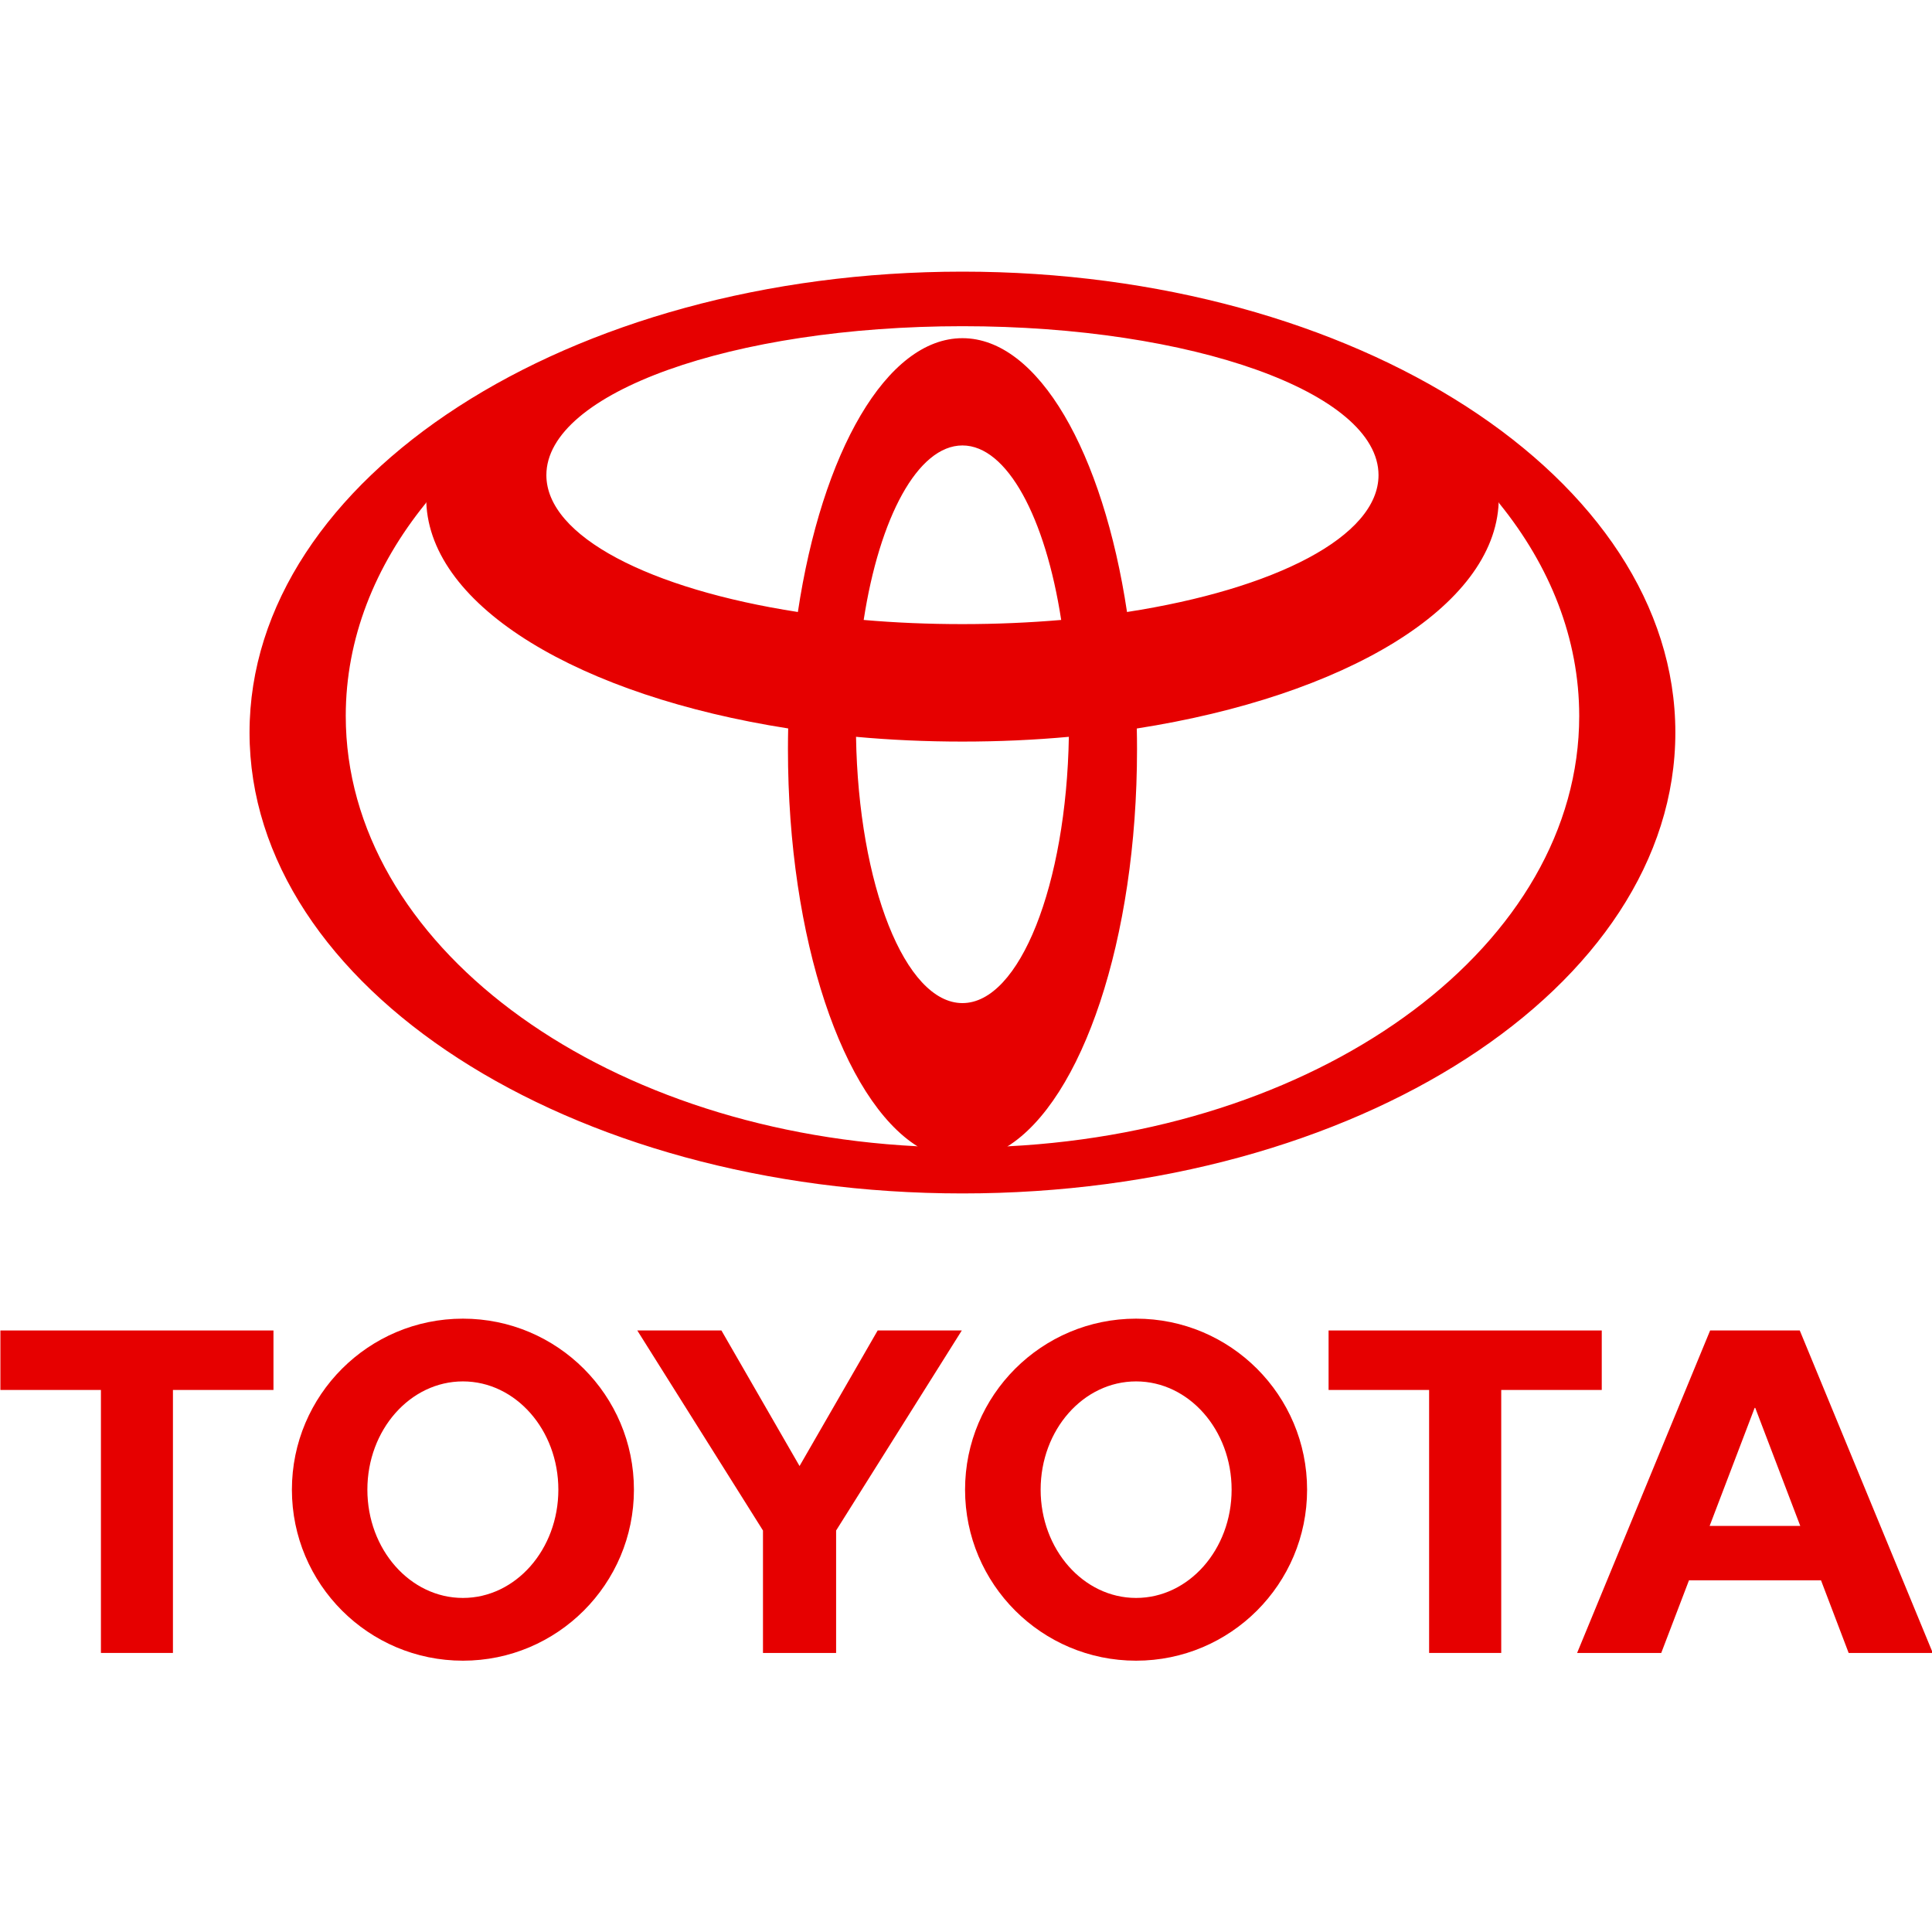
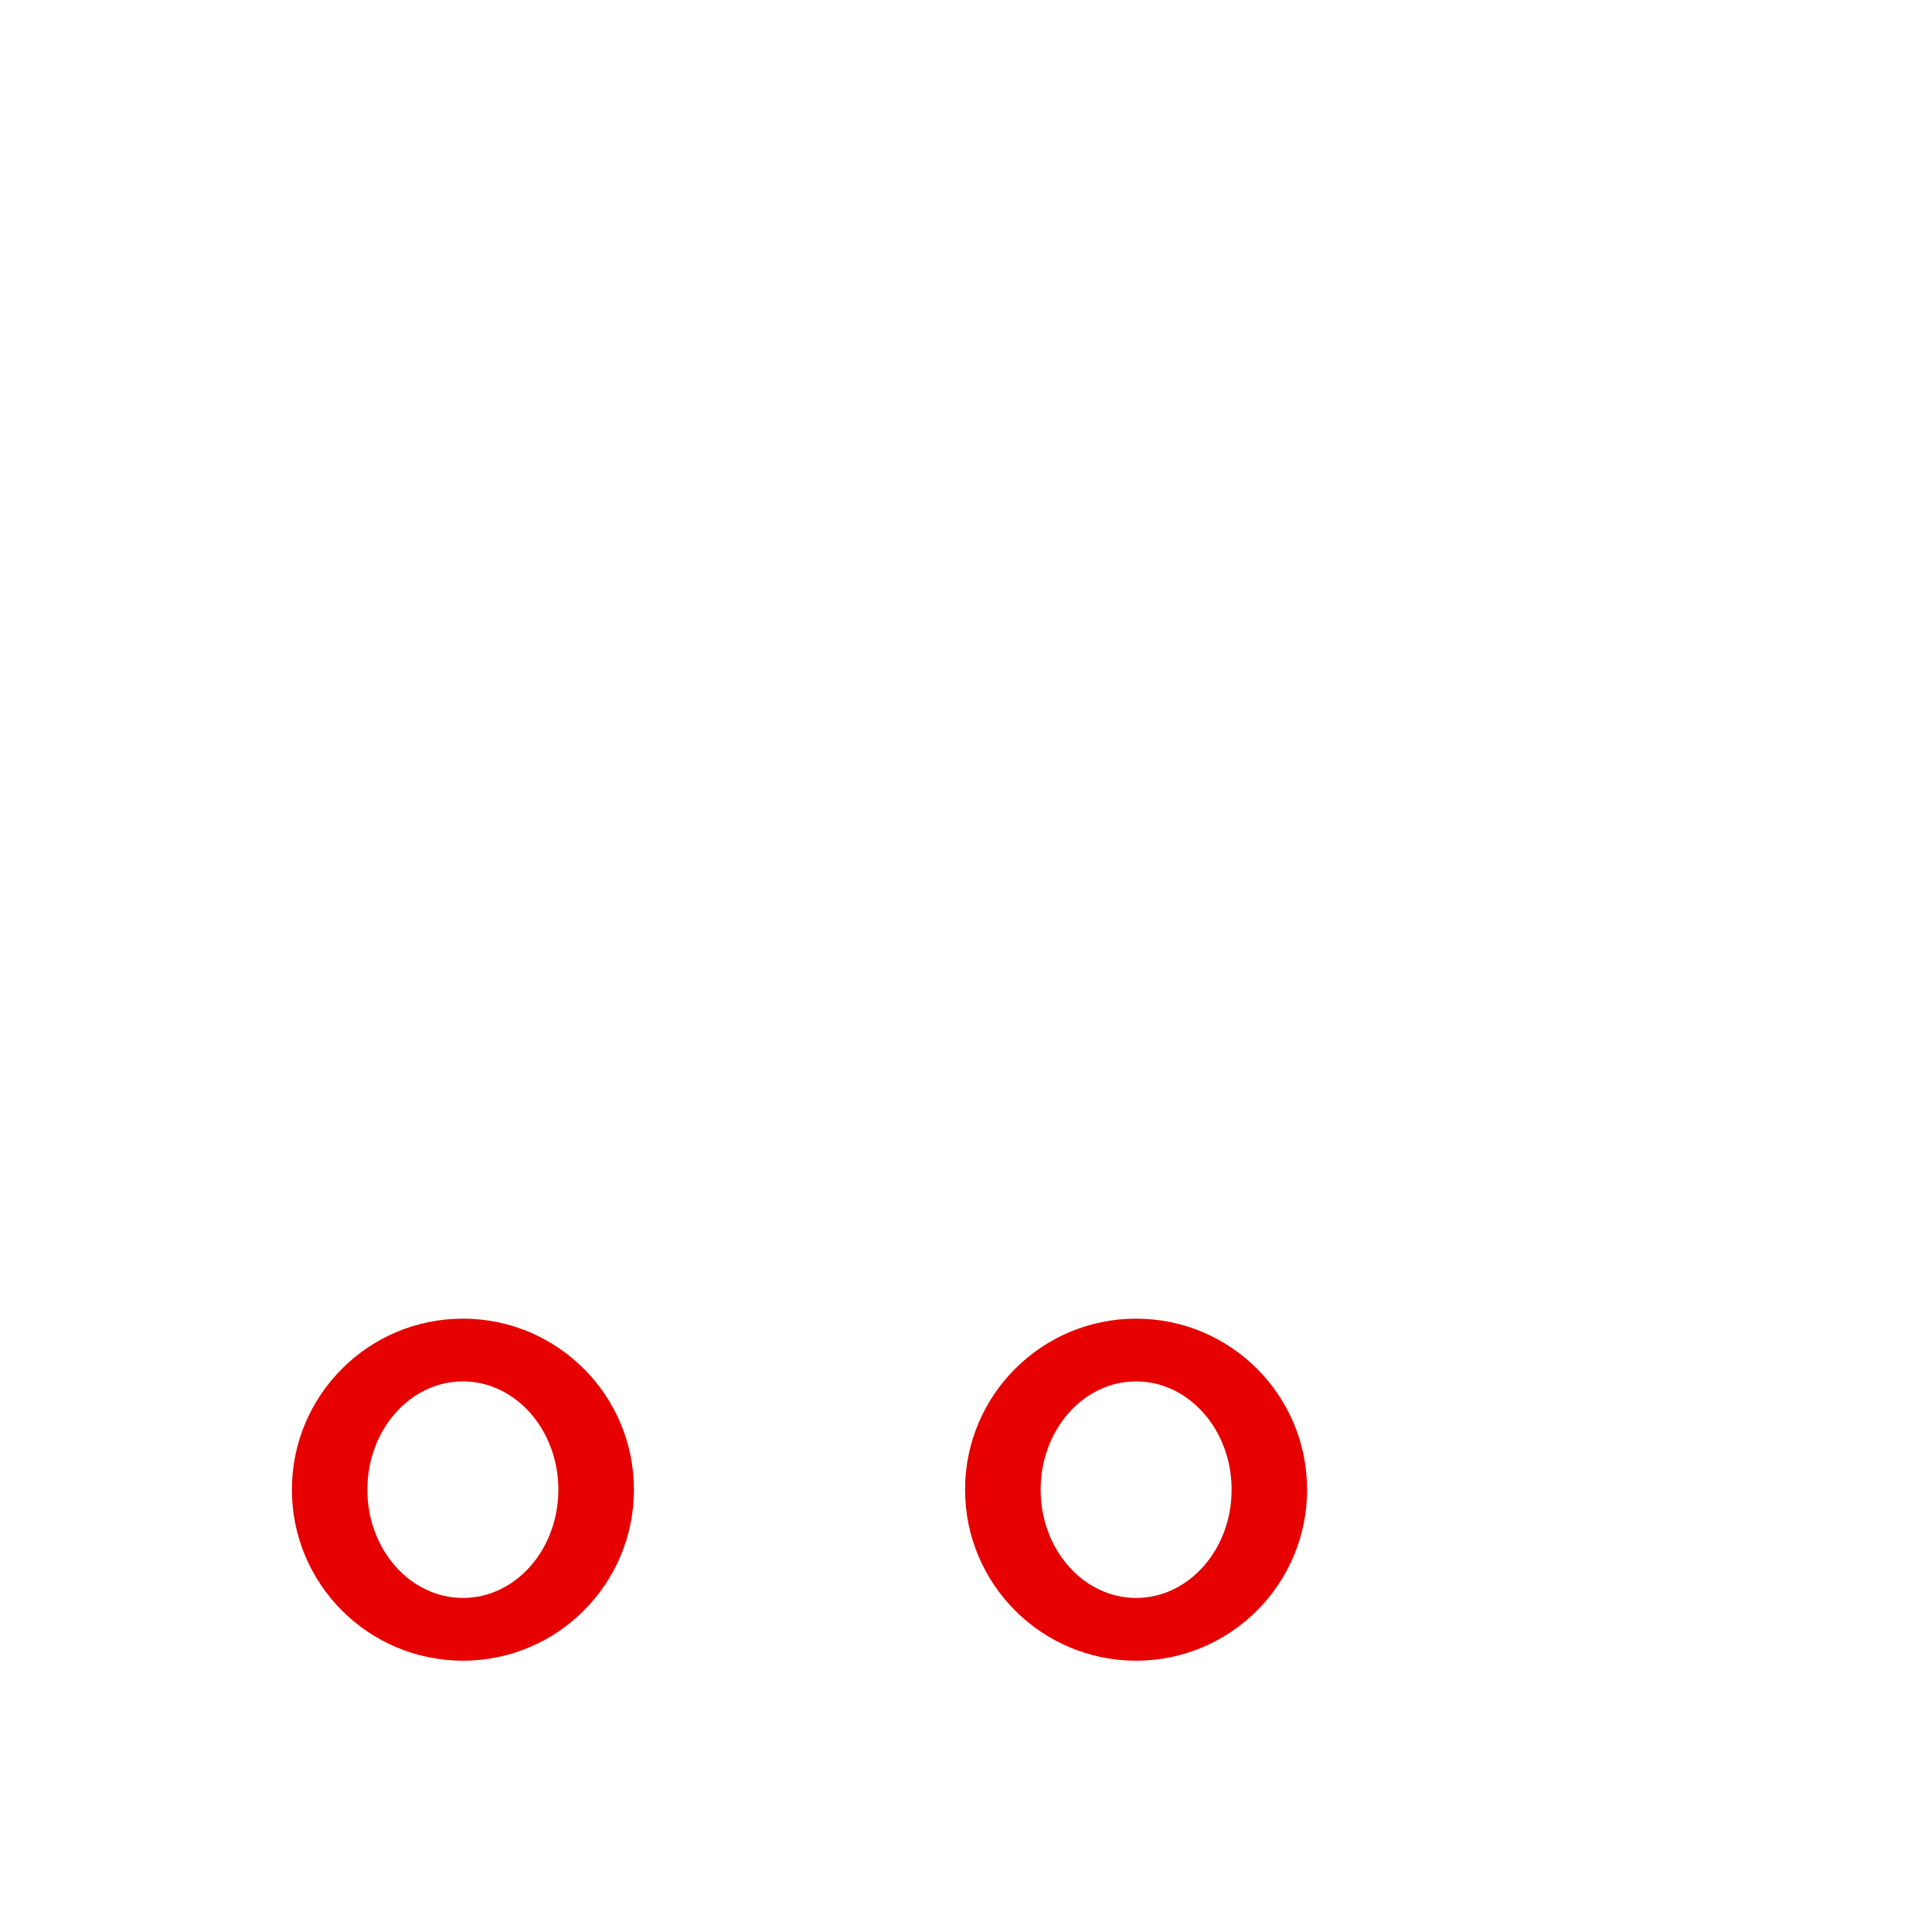
<svg xmlns="http://www.w3.org/2000/svg" xmlns:ns1="http://www.inkscape.org/namespaces/inkscape" version="1.1" id="svg16" x="0px" y="0px" viewBox="0 0 2500 2500" style="enable-background:new 0 0 2500 2500;" xml:space="preserve">
  <style type="text/css">
	.st0{fill-rule:evenodd;clip-rule:evenodd;fill:#E60000;}
</style>
  <g>
-     <path id="path3032" ns1:connector-curvature="0" class="st0" d="M1187.6,1483.6c-96.7-60.1-168-267.6-168-514.2   c0-9,0.1-18,0.3-26.9l0,0l0.1,0.1l0,0c-269.1-42-463.5-156.9-468.4-292.9l0,0l-0.8,1.6l0,0c-65.8,81.2-103.4,175.1-103.4,275.1   c0,294.3,325.6,535.5,738.5,556.8l0,0L1187.6,1483.6L1187.6,1483.6L1187.6,1483.6L1187.6,1483.6z M322.9,947.9   c0-329.3,413-596.4,922.5-596.4c509.5,0,922.5,267,922.5,596.4s-413,596.4-922.5,596.4C735.9,1544.3,322.9,1277.3,322.9,947.9   L322.9,947.9L322.9,947.9L322.9,947.9L322.9,947.9z M1245.4,437.6c98.4,0,182,148.1,213,354.6l0,0l0.1-0.3l0,0   c191.3-29.6,325.3-97.7,325.3-177.1c0-106.5-241.1-192.7-538.4-192.7c-297.4,0-538.4,86.2-538.4,192.7   c0,79.3,134,147.5,325.3,177.1l0,0l0.1,0.3l0,0C1063.4,585.7,1147,437.6,1245.4,437.6L1245.4,437.6L1245.4,437.6L1245.4,437.6   L1245.4,437.6z M1304.9,1483.3c413-21.3,738.6-262.5,738.6-556.8c0-100-37.6-193.9-103.4-275.1l0,0l-0.8-1.6l0,0   c-5,135.9-199.3,250.9-468.4,292.9l0,0l0.1-0.1l0,0c0.2,8.9,0.3,17.8,0.3,26.9c0,246.6-71.3,454.1-168,514.2l0,0L1304.9,1483.3   L1304.9,1483.3L1304.9,1483.3L1304.9,1483.3z M1245.4,807.6c44.1,0,86.9-1.9,127.9-5.4l0,0l-0.1,0.1l0,0   c-20.4-132.4-69.9-225.9-127.8-225.9s-107.4,93.5-127.8,225.9l0,0l-0.1-0.1l0,0C1158.4,805.8,1201.3,807.6,1245.4,807.6   L1245.4,807.6L1245.4,807.6L1245.4,807.6L1245.4,807.6z M1245.4,1298c74,0,134.4-152.9,137.7-344.7l0,0l0.4,0.1l0,0   c-44.6,4.1-90.8,6.2-138.1,6.2c-47.3,0-93.4-2.1-138.1-6.2l0,0l0.4-0.1l0,0C1110.9,1145.1,1171.3,1298,1245.4,1298L1245.4,1298   L1245.4,1298L1245.4,1298L1245.4,1298z" />
    <g id="g3065" transform="matrix(1.318,0,0,1.318,-1860.905,14.947)">
      <path id="path3034" ns1:connector-curvature="0" class="st0" d="M2359.4,1451.2c0-92.7,75.2-167.9,167.9-167.9    c92.8,0,167.9,75.2,167.9,167.9c0,92.7-75.2,167.9-167.9,167.9C2434.6,1619.1,2359.4,1543.9,2359.4,1451.2L2359.4,1451.2    L2359.4,1451.2L2359.4,1451.2z M2527.3,1557.5c51.8,0,93.8-47.6,93.8-106.3c0-58.7-42-106.3-93.8-106.3    c-51.8,0-93.7,47.6-93.7,106.3S2475.6,1557.5,2527.3,1557.5L2527.3,1557.5L2527.3,1557.5L2527.3,1557.5z" />
-       <polygon id="polygon3036" class="st0" points="2885.8,1611.5 2815,1611.5 2815,1353.3 2815.3,1353.3 2716.3,1353.3 2716.3,1294.9     2984.5,1294.9 2984.5,1353.3 2886,1353.3 2885.8,1353.3 2885.8,1353.3 2885.8,1353.3   " />
-       <path id="path3038" ns1:connector-curvature="0" class="st0" d="M3070.1,1540.3L3070.1,1540.3l-27.2,71.2h-82.6l130.6-316.6    h44h44l130.6,316.6h-82.6l-27.1-71.2l-0.1-0.1h-64.8H3070.1L3070.1,1540.3L3070.1,1540.3z M3134.9,1486.8h44.5l0,0l-44.2-115.9    h-0.6l-44.2,115.9l0,0H3134.9L3134.9,1486.8L3134.9,1486.8L3134.9,1486.8z" />
-       <polygon id="polygon3040" class="st0" points="1581.7,1611.5 1511,1611.5 1511,1353.3 1511.2,1353.3 1412.3,1353.3 1412.3,1294.9     1680.4,1294.9 1680.4,1353.3 1582,1353.3 1581.7,1353.3 1581.7,1353.3 1581.7,1353.3   " />
      <path id="path3042" ns1:connector-curvature="0" class="st0" d="M1698.5,1451.2c0-92.7,75.2-167.9,167.9-167.9    c92.7,0,167.9,75.2,167.9,167.9c0,92.7-75.2,167.9-167.9,167.9C1773.7,1619.1,1698.5,1543.9,1698.5,1451.2L1698.5,1451.2    L1698.5,1451.2L1698.5,1451.2z M1866.4,1557.5c51.8,0,93.7-47.6,93.7-106.3c0-58.7-42-106.3-93.7-106.3    c-51.8,0-93.8,47.6-93.8,106.3S1814.6,1557.5,1866.4,1557.5L1866.4,1557.5L1866.4,1557.5L1866.4,1557.5z" />
-       <polygon id="polygon3044" class="st0" points="2196.9,1611.5 2196.9,1611.5 2232.8,1611.5 2232.8,1492.7 2232.8,1491.3     2356.2,1294.9 2273.6,1294.9 2196.9,1428 2120.2,1294.9 2037.6,1294.9 2161,1491.3 2161,1492.7 2161,1611.5   " />
    </g>
  </g>
</svg>